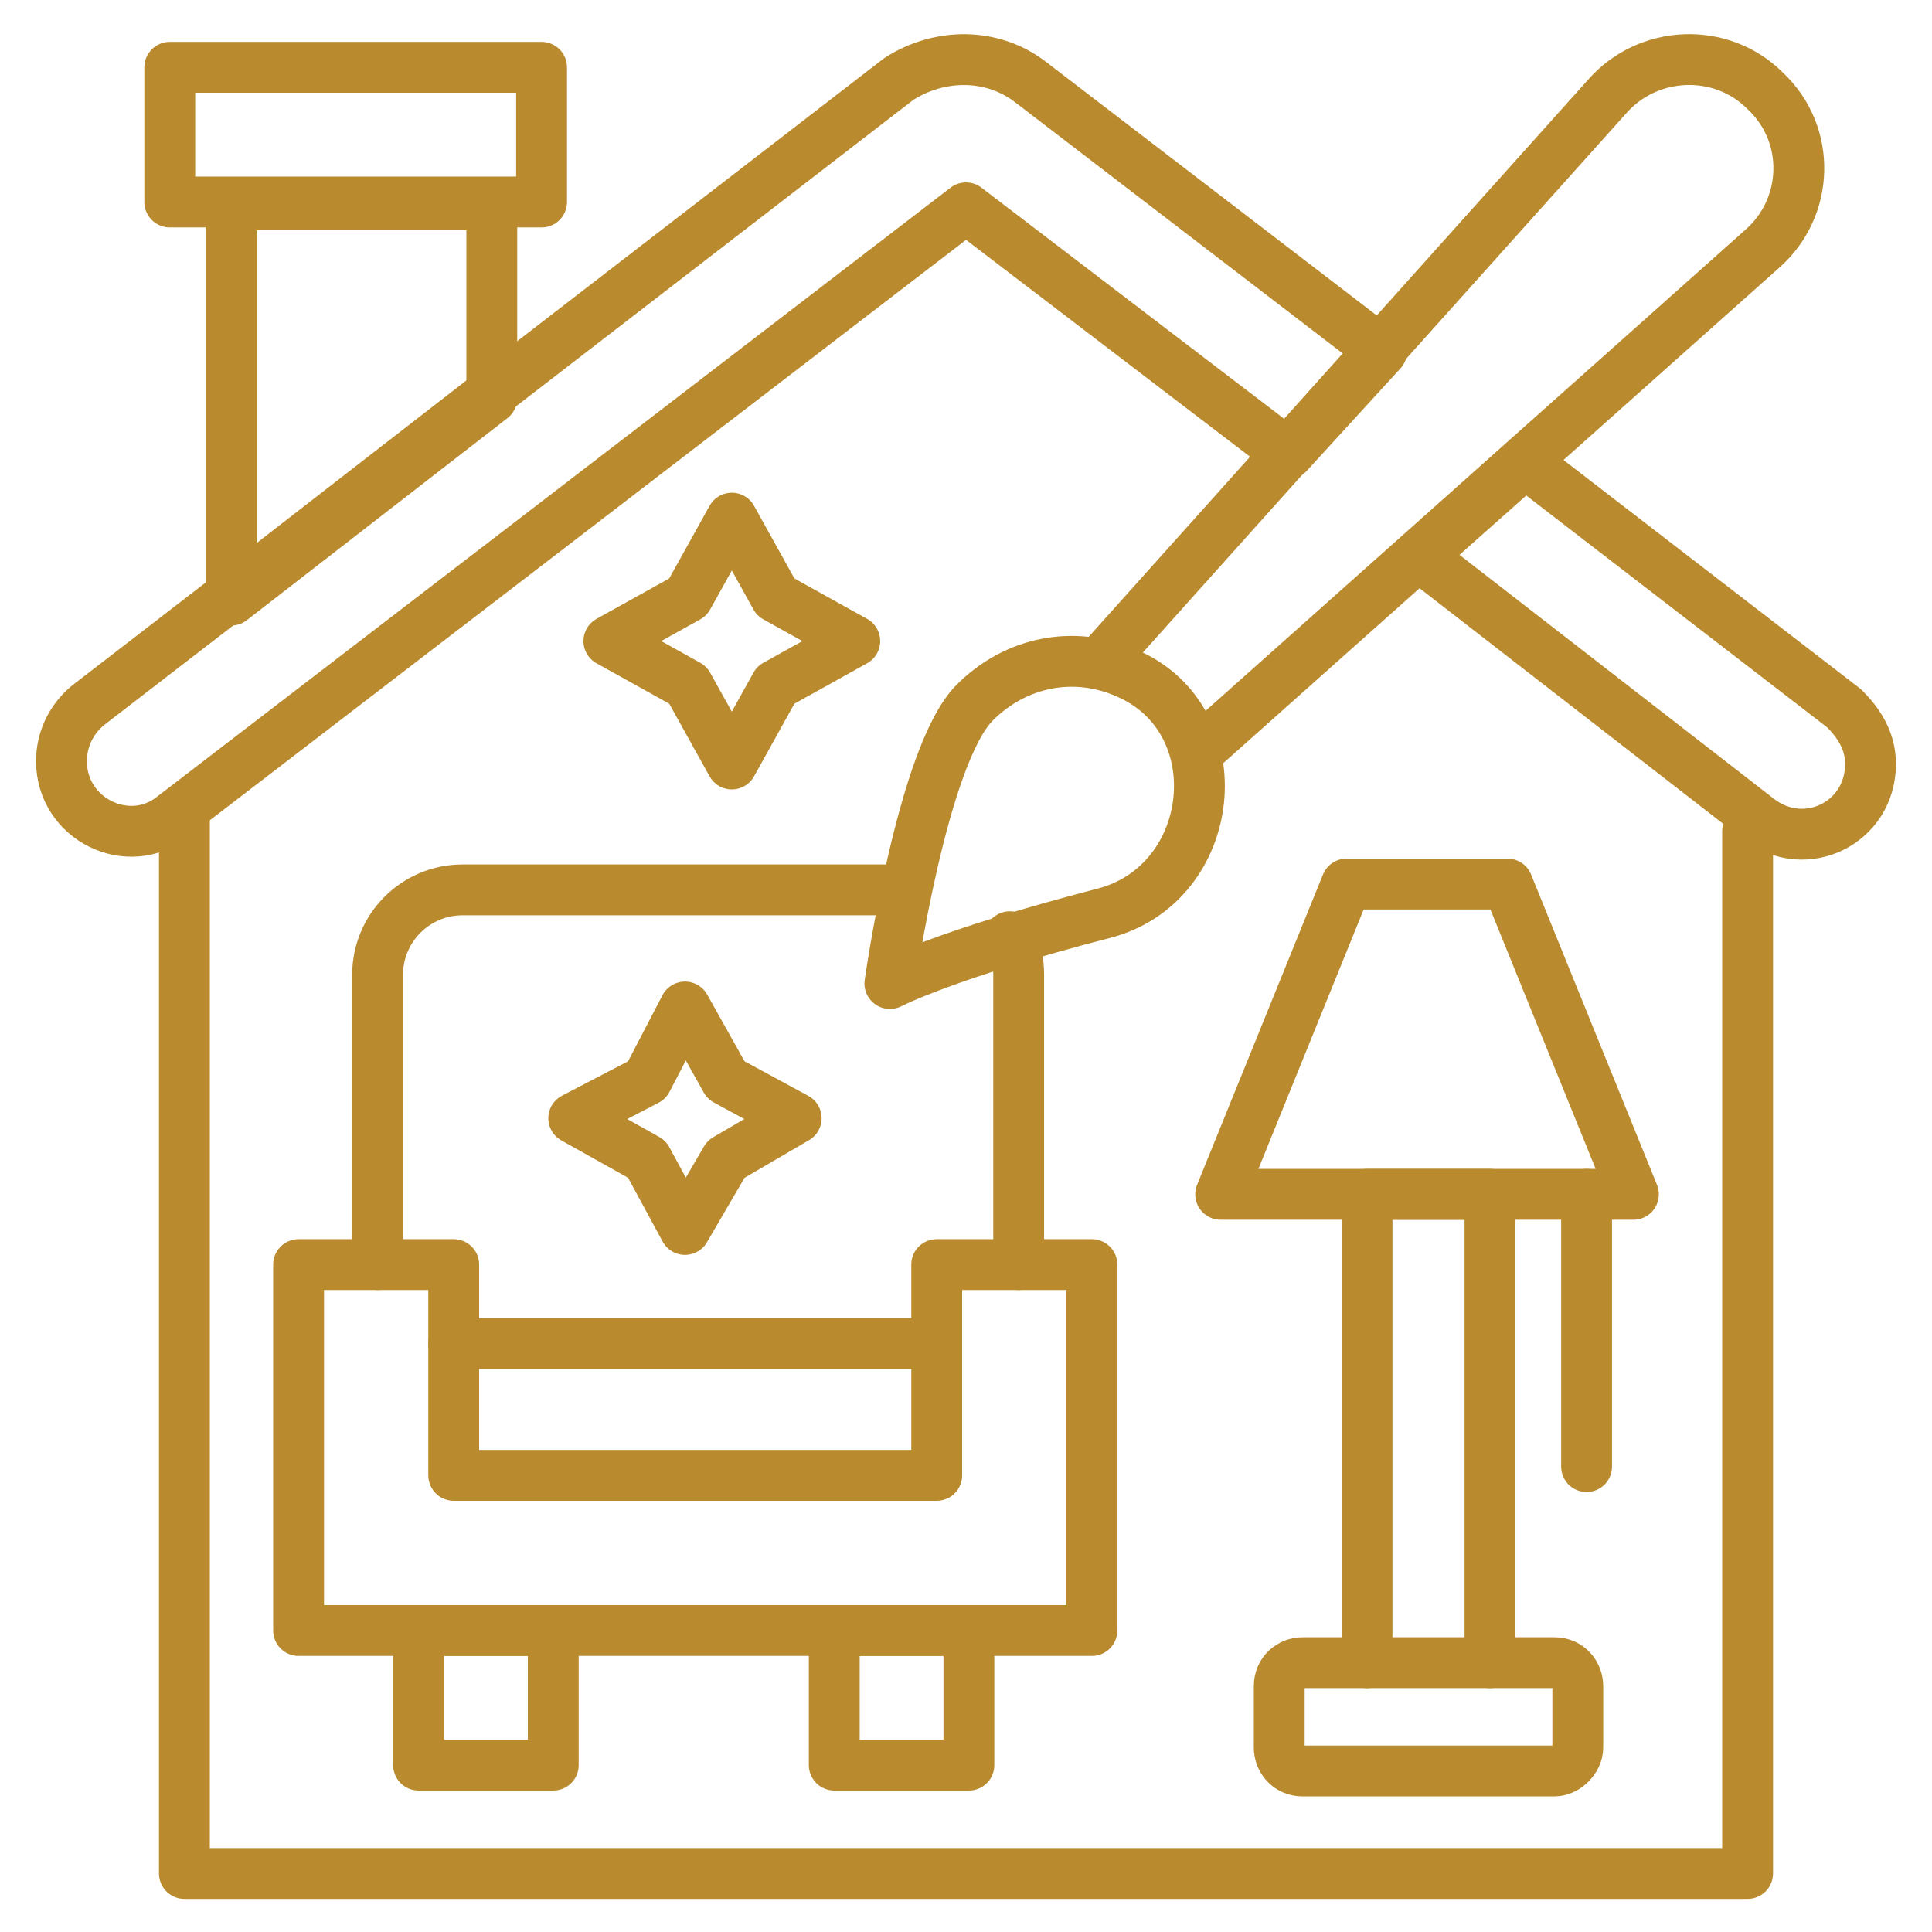
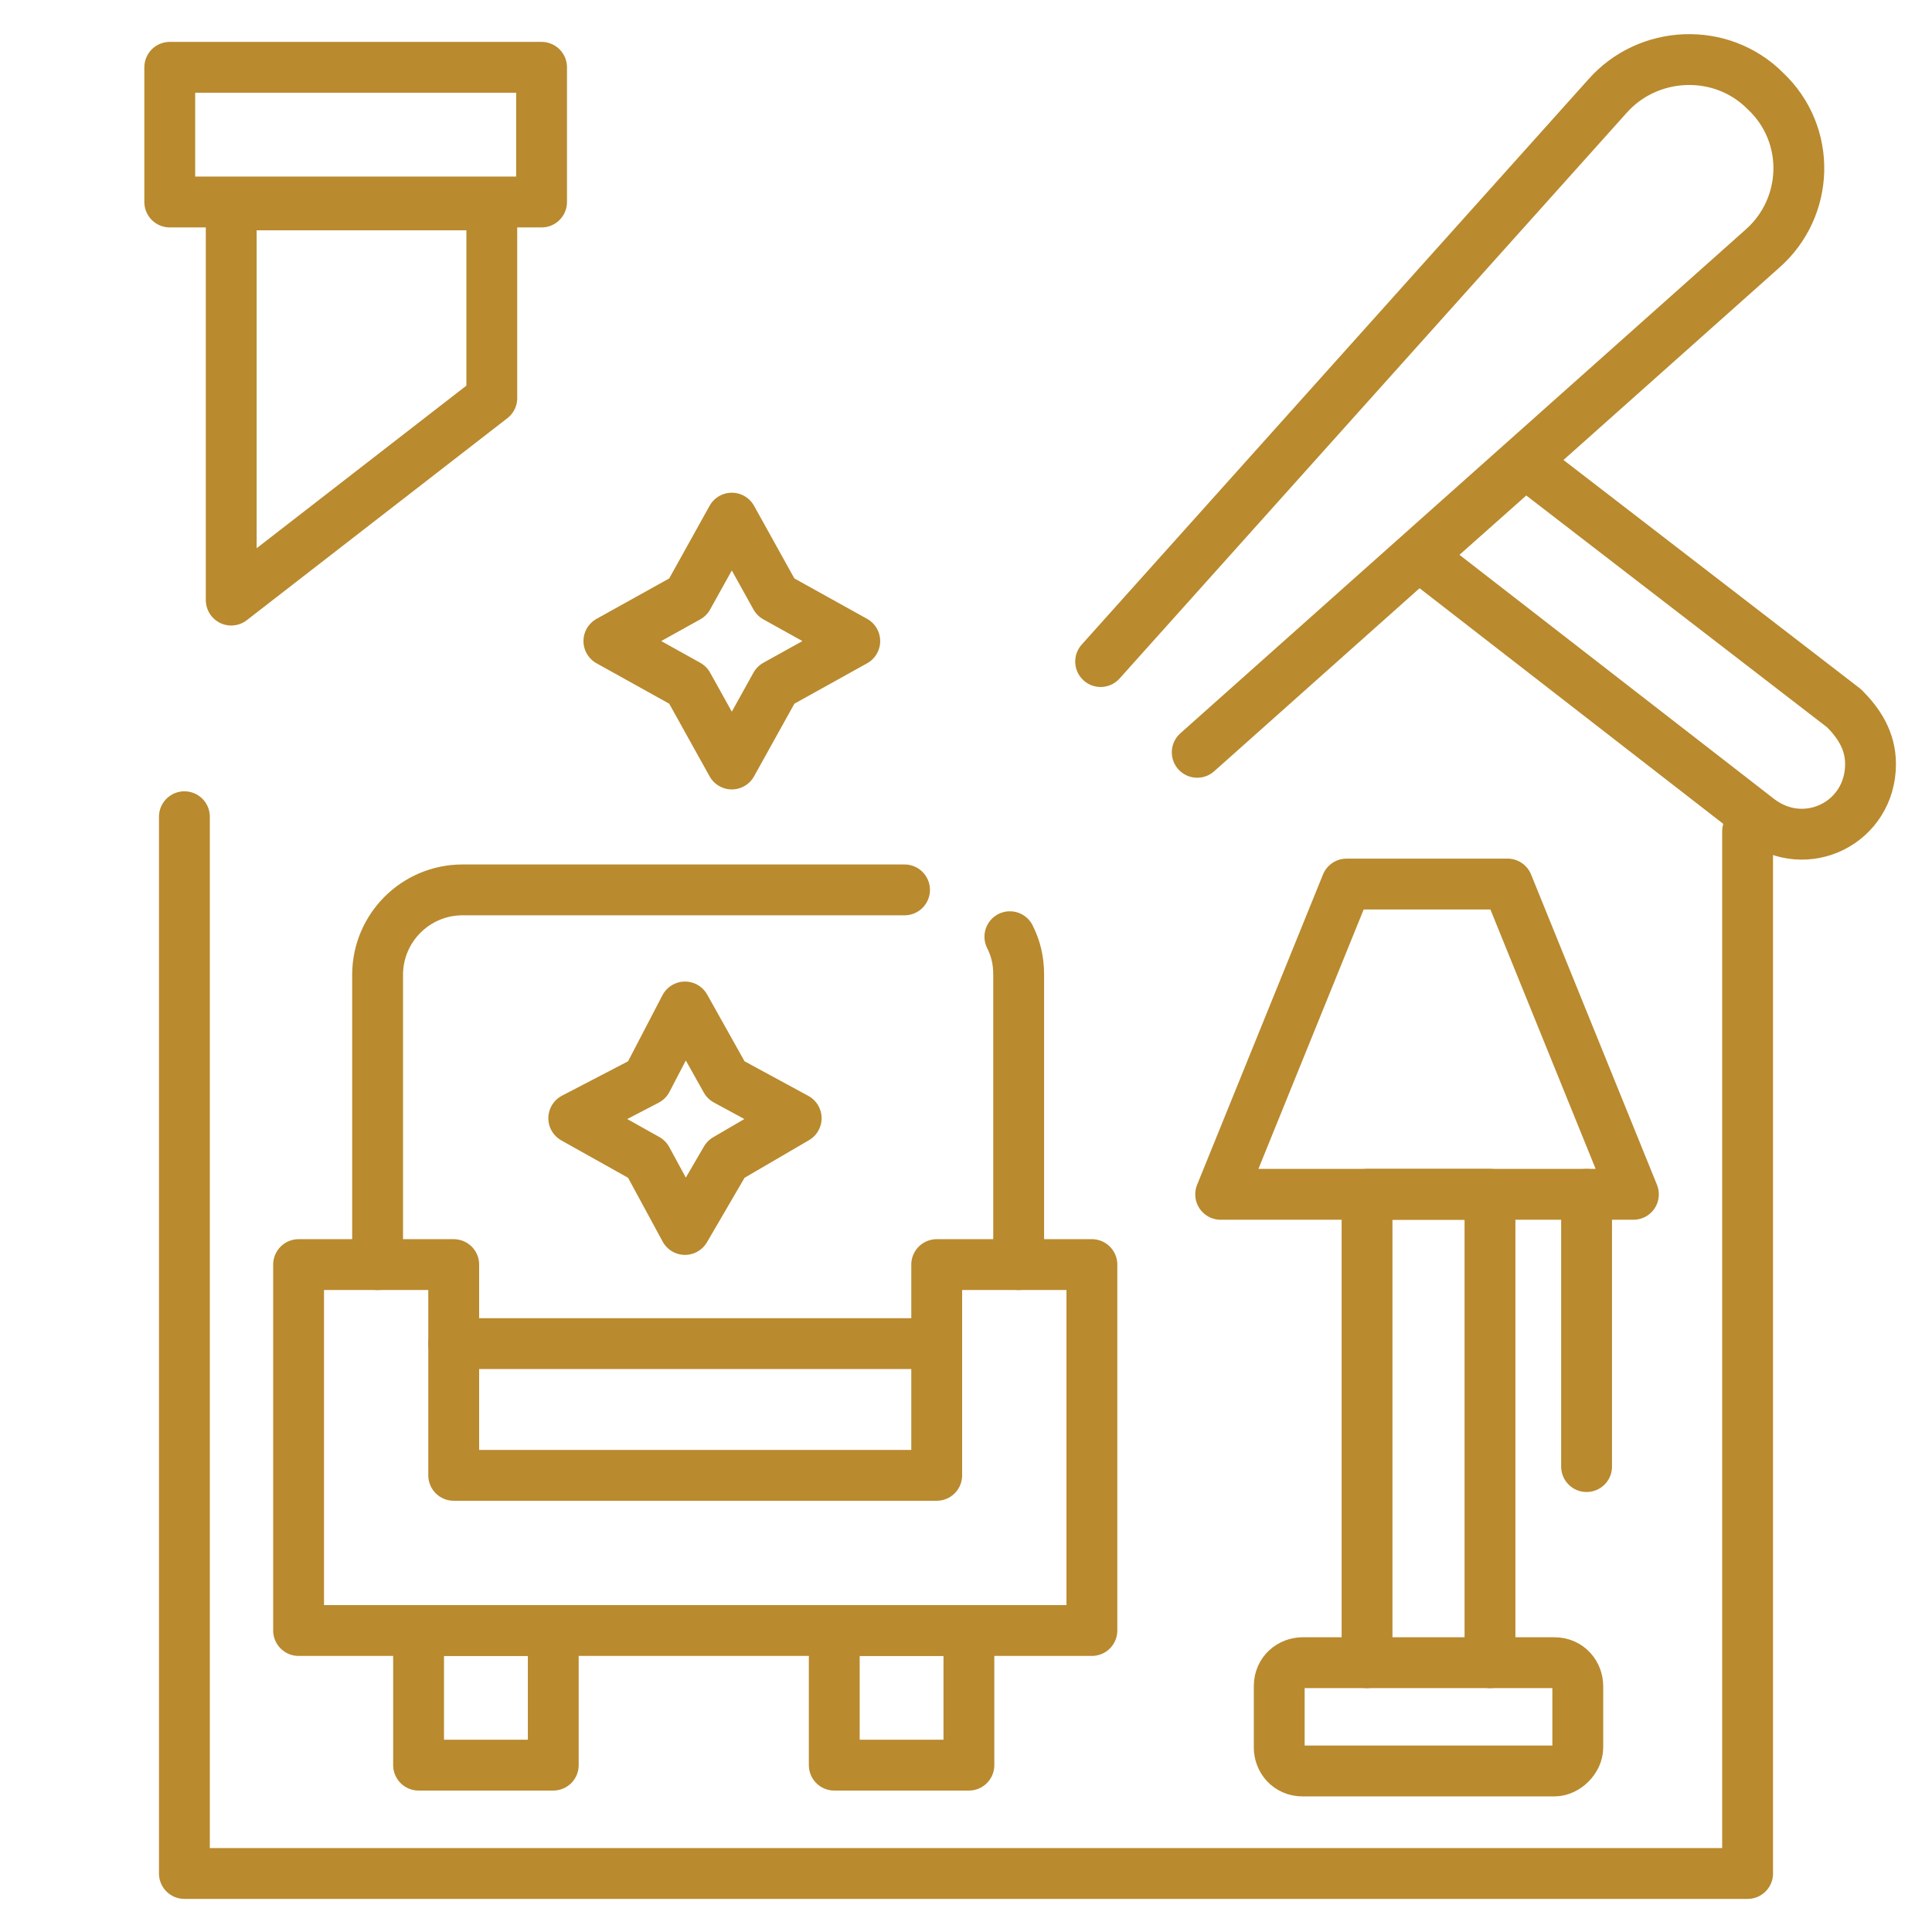
<svg xmlns="http://www.w3.org/2000/svg" width="38" height="38" viewBox="0 0 38 38" fill="none">
  <g clip-path="url(#clip0_212_697)">
    <path d="M14.394 10.191L15.257 11.745L16.812 12.609L15.257 13.473L14.394 15.027L13.53 13.473L11.976 12.609L13.53 11.745L14.394 10.191Z" stroke="#B98A2E" stroke-miterlimit="10" stroke-linecap="round" stroke-linejoin="round" />
    <path d="M13.473 19.806L14.279 21.245L15.66 21.994L14.279 22.8L13.473 24.182L12.724 22.8L11.285 21.994L12.724 21.245L13.473 19.806Z" stroke="#B98A2E" stroke-miterlimit="10" stroke-linecap="round" stroke-linejoin="round" />
-     <path d="M20.267 1.612L27.176 6.909L25.333 8.924L19 4.088L3.397 16.064C2.533 16.755 1.209 16.121 1.209 14.97C1.209 14.567 1.382 14.164 1.727 13.876L4.491 11.745L9.615 7.773L17.676 1.555C18.482 1.036 19.518 1.036 20.267 1.612Z" stroke="#B98A2E" stroke-miterlimit="10" stroke-linecap="round" stroke-linejoin="round" />
    <path d="M36.791 15.027C36.791 16.179 35.524 16.812 34.603 16.121L27.924 10.939L29.997 9.097L36.273 13.933C36.56 14.221 36.791 14.567 36.791 15.027Z" stroke="#B98A2E" stroke-miterlimit="10" stroke-linecap="round" stroke-linejoin="round" />
    <path d="M9.673 4.03V7.83L4.548 11.803V4.03H9.673Z" stroke="#B98A2E" stroke-miterlimit="10" stroke-linecap="round" stroke-linejoin="round" />
    <path d="M3.339 1.324H10.652V3.973H3.339V1.324Z" stroke="#B98A2E" stroke-miterlimit="10" stroke-linecap="round" stroke-linejoin="round" />
    <path d="M3.627 16.064V36.849H34.373V16.352" stroke="#B98A2E" stroke-miterlimit="10" stroke-linecap="round" stroke-linejoin="round" />
    <path d="M21.476 32.07H5.873V24.873H8.924V29.018H18.424V24.873H21.476V32.07Z" stroke="#B98A2E" stroke-miterlimit="10" stroke-linecap="round" stroke-linejoin="round" />
    <path d="M19.863 18.424C19.978 18.654 20.036 18.885 20.036 19.173V24.873" stroke="#B98A2E" stroke-miterlimit="10" stroke-linecap="round" stroke-linejoin="round" />
    <path d="M7.427 24.873V19.173C7.427 18.252 8.175 17.503 9.097 17.503H17.791" stroke="#B98A2E" stroke-miterlimit="10" stroke-linecap="round" stroke-linejoin="round" />
    <path d="M8.924 26.427H18.424" stroke="#B98A2E" stroke-miterlimit="10" stroke-linecap="round" stroke-linejoin="round" />
    <path d="M8.233 32.07H10.882V34.718H8.233V32.07Z" stroke="#B98A2E" stroke-miterlimit="10" stroke-linecap="round" stroke-linejoin="round" />
    <path d="M16.409 32.07H19.057V34.718H16.409V32.07Z" stroke="#B98A2E" stroke-miterlimit="10" stroke-linecap="round" stroke-linejoin="round" />
    <path d="M26.888 32.703V23.491H29.306V32.703" stroke="#B98A2E" stroke-miterlimit="10" stroke-linecap="round" stroke-linejoin="round" />
    <path d="M32.127 23.491H24.009L26.485 17.388H29.651L32.127 23.491Z" stroke="#B98A2E" stroke-miterlimit="10" stroke-linecap="round" stroke-linejoin="round" />
    <path d="M31.206 23.491V28.846" stroke="#B98A2E" stroke-miterlimit="10" stroke-linecap="round" stroke-linejoin="round" />
    <path d="M30.573 34.833H25.621C25.333 34.833 25.161 34.603 25.161 34.373V33.164C25.161 32.876 25.391 32.703 25.621 32.703H30.573C30.861 32.703 31.033 32.933 31.033 33.164V34.373C31.033 34.603 30.803 34.833 30.573 34.833Z" stroke="#B98A2E" stroke-miterlimit="10" stroke-linecap="round" stroke-linejoin="round" />
    <path d="M23.548 14.797L34.661 4.894C35.582 4.088 35.639 2.648 34.718 1.785C33.855 0.921 32.415 0.979 31.609 1.9L21.648 13.012" stroke="#B98A2E" stroke-miterlimit="10" stroke-linecap="round" stroke-linejoin="round" />
-     <path d="M19.173 13.818C18.136 14.854 17.503 19.345 17.503 19.345C17.503 19.345 18.597 18.77 21.706 17.964C23.951 17.388 24.297 14.164 22.167 13.242C21.13 12.782 19.979 13.012 19.173 13.818Z" stroke="#B98A2E" stroke-miterlimit="10" stroke-linecap="round" stroke-linejoin="round" />
  </g>
  <defs>
    <clipPath id="clip0_212_697">
      <rect width="38" height="38" fill="white" />
    </clipPath>
  </defs>
</svg>